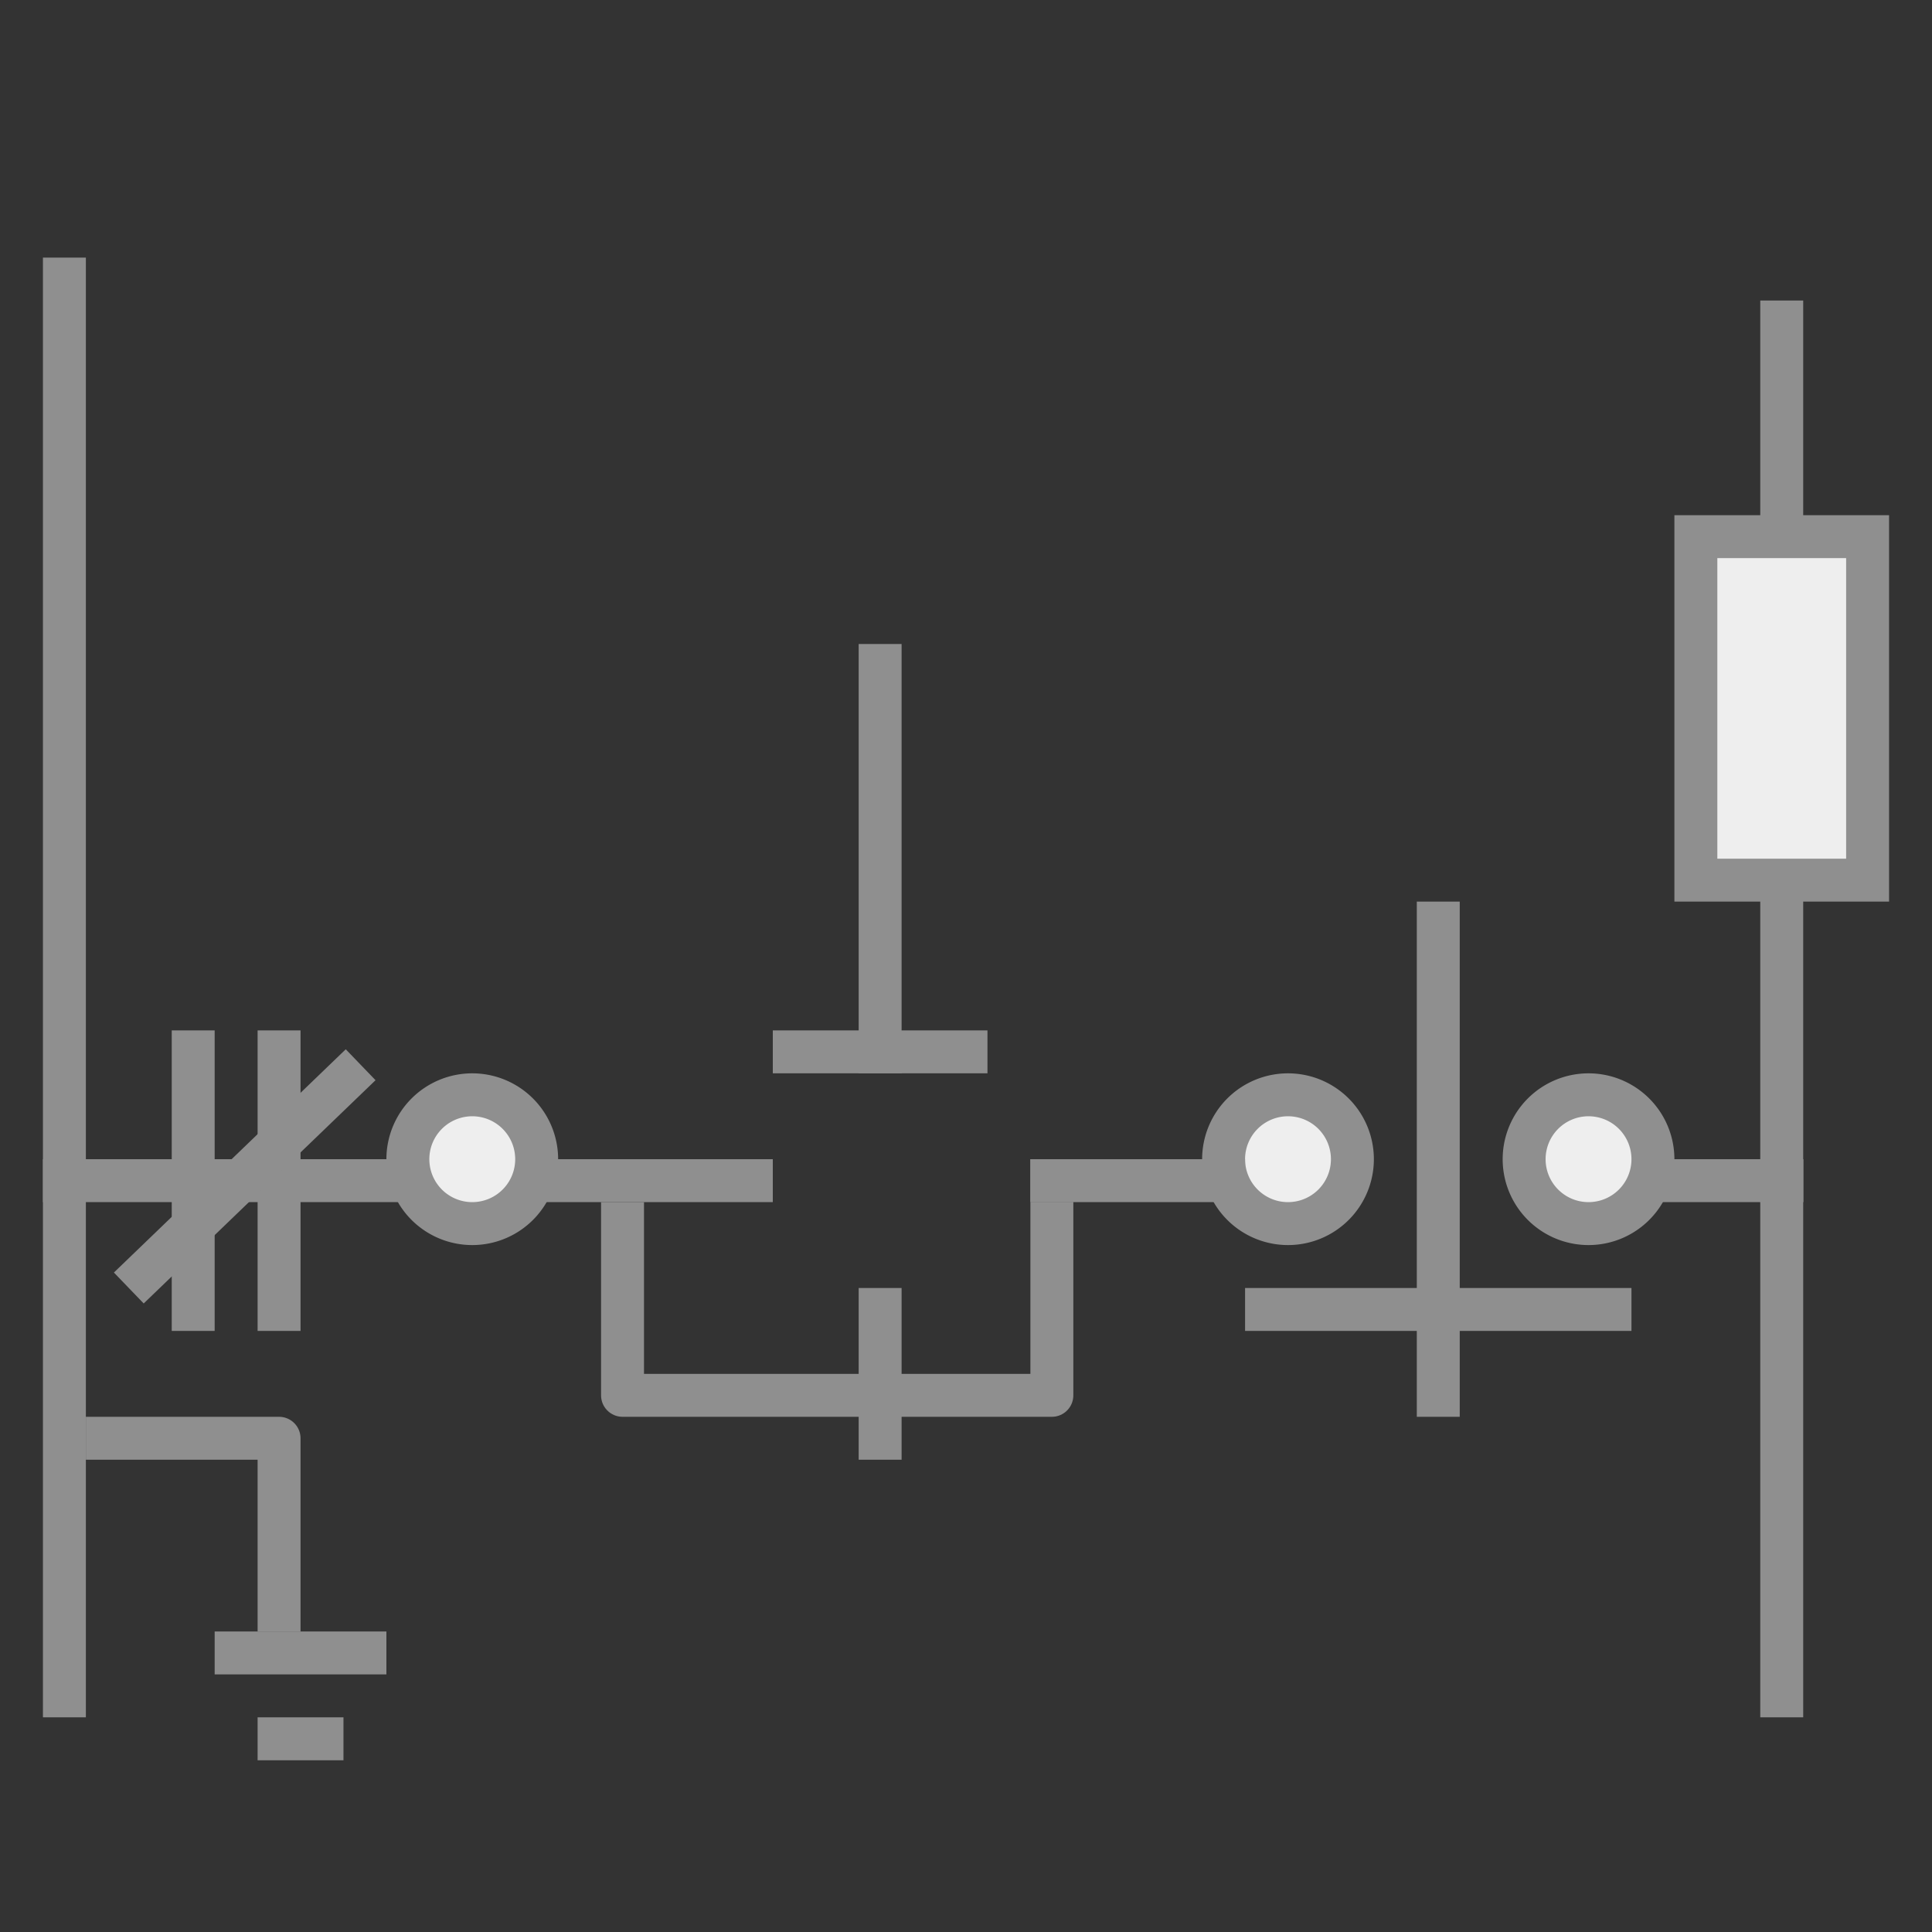
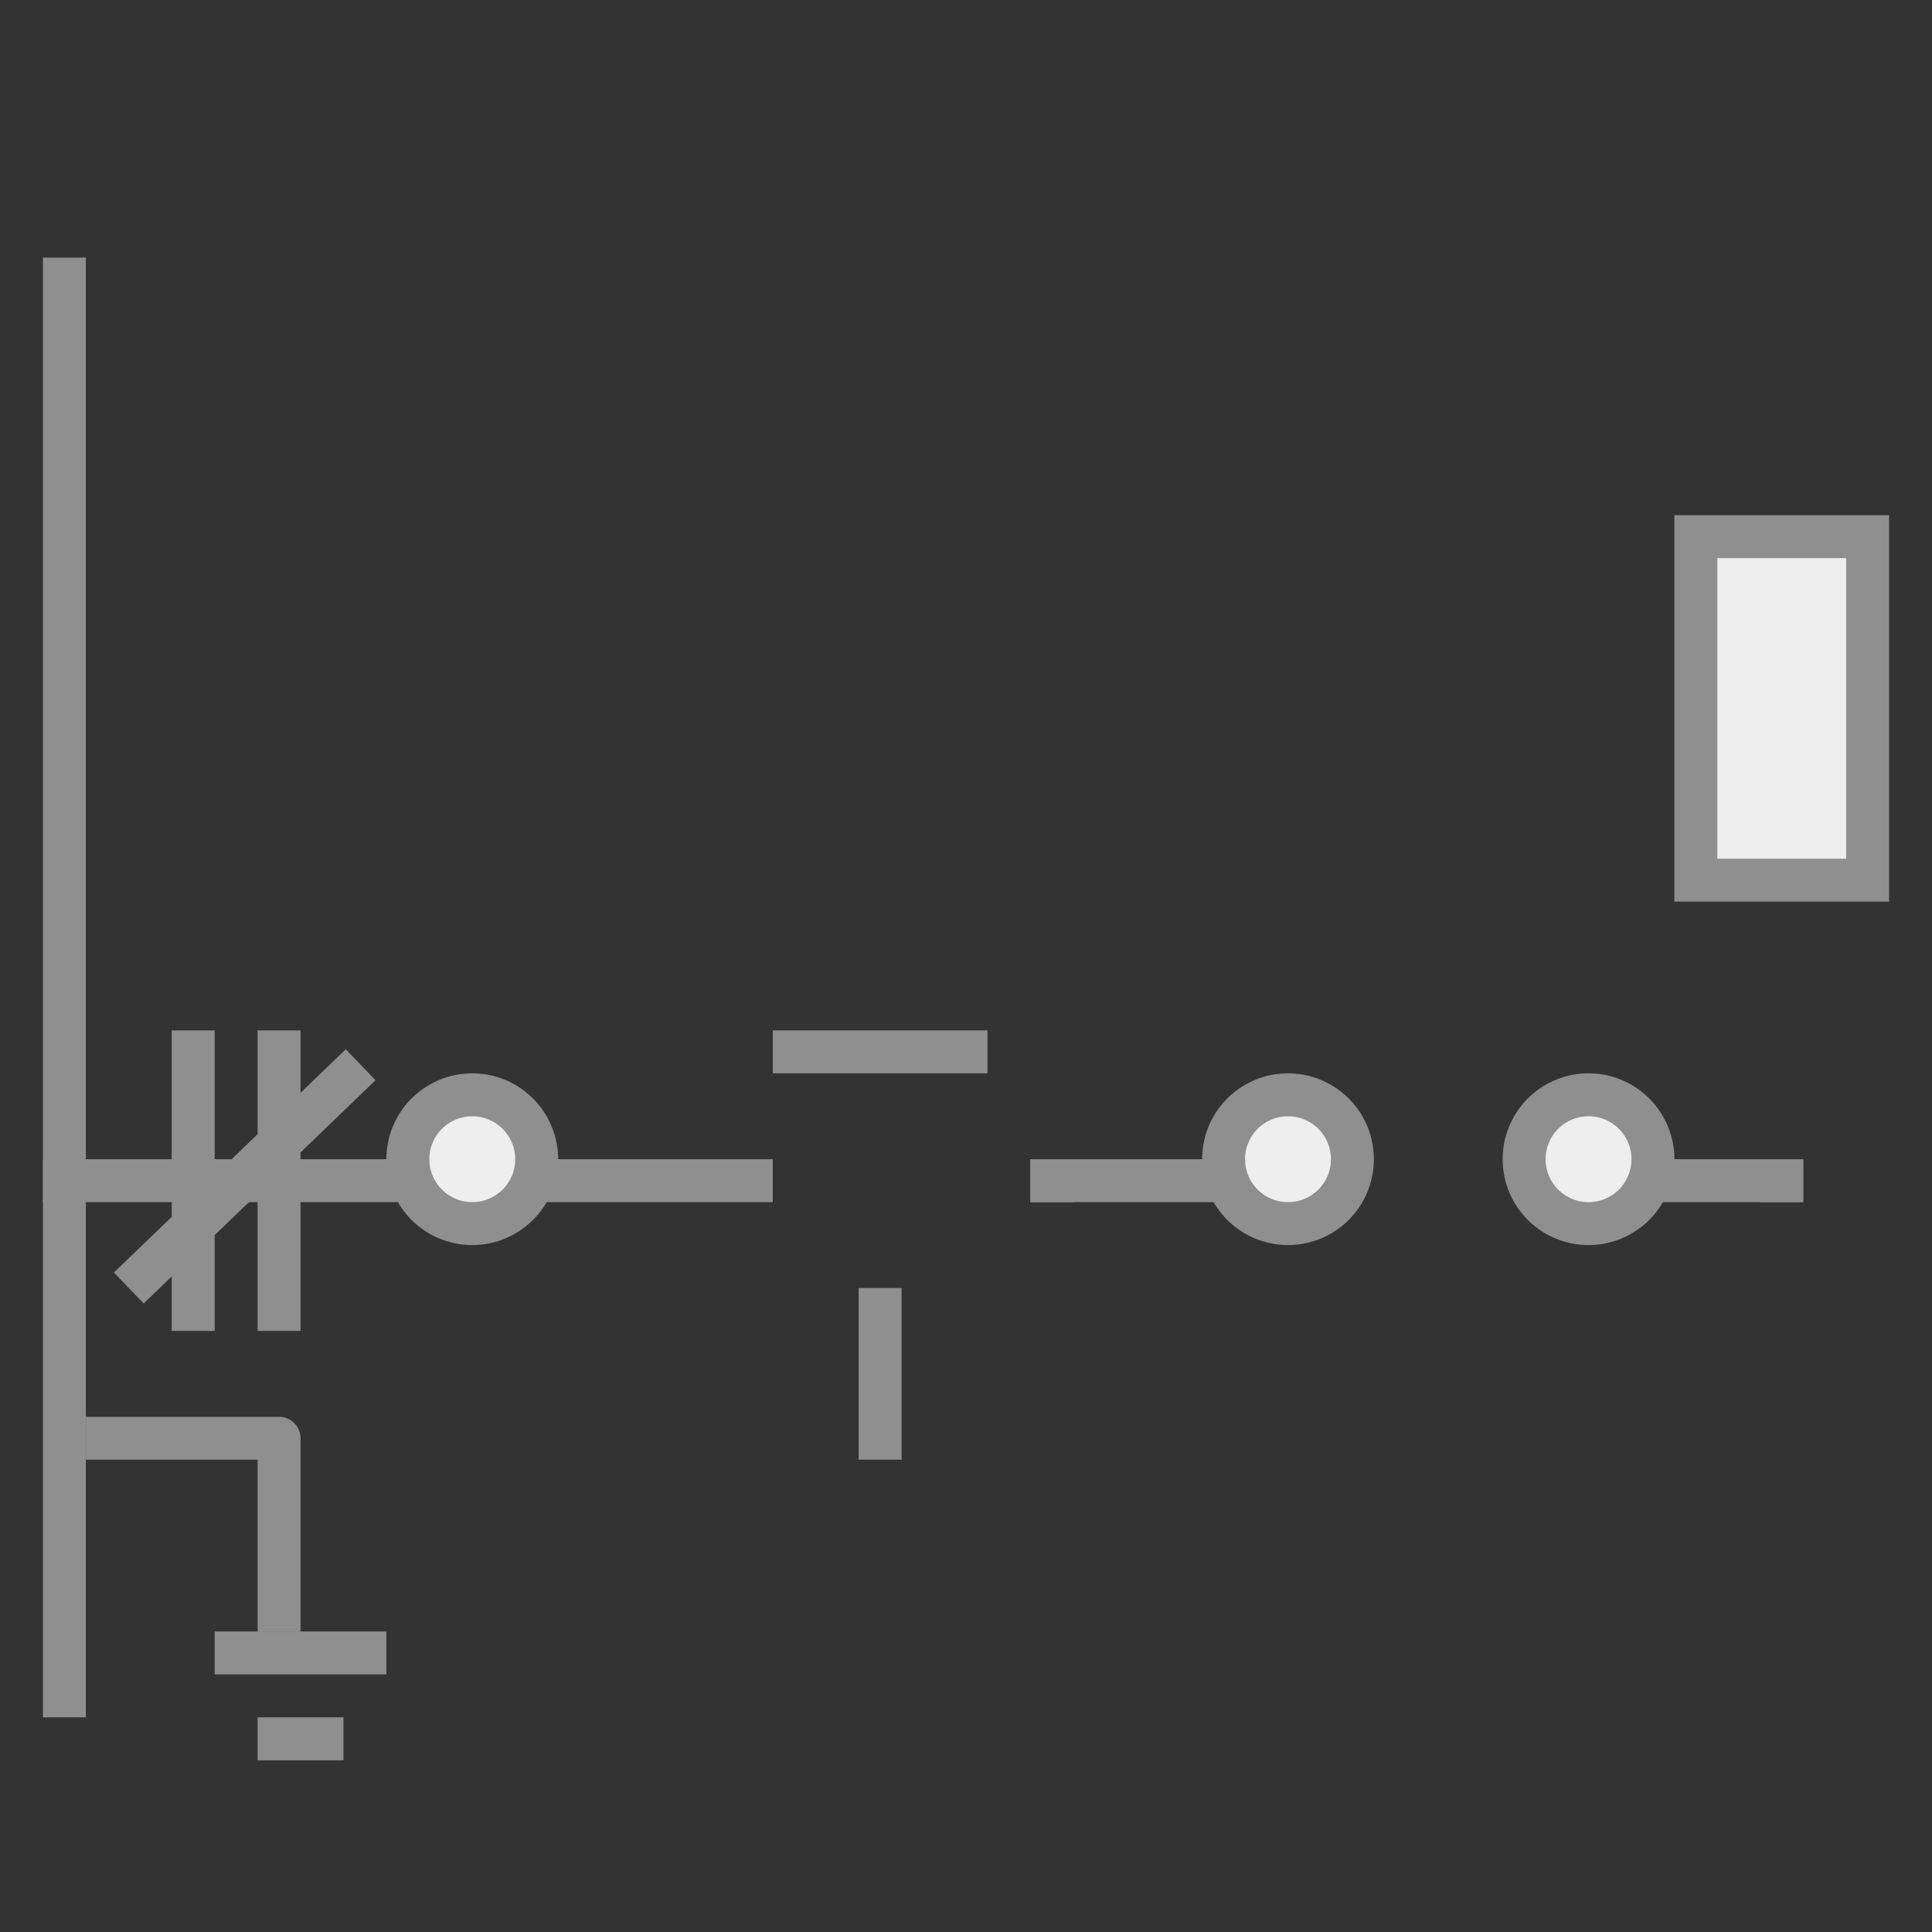
<svg xmlns="http://www.w3.org/2000/svg" id="图层_3" data-name="图层 3" viewBox="0 0 45 45">
  <rect x="0" y="0" width="45" height="45" fill="#333333" stroke="none" />
  <defs>
    <style>.cls-1{fill:none;stroke:#8f8f8f;stroke-linejoin:round;}.cls-2{fill:#eee;}.cls-3{fill:#8f8f8f;}</style>
  </defs>
  <title>画板 3 副本</title>
  <polyline class="cls-1" points="1.5 6 1.5 23 1.5 40" />
  <line class="cls-1" x1="18" y1="27.5" x2="1" y2="27.5" />
-   <polyline class="cls-1" points="41.5 7 41.5 23.3 41.5 40" />
  <rect class="cls-2" x="39.5" y="12.5" width="4" height="8" />
  <path class="cls-3" d="M43,13v7H40V13h3m1-1H39v9h5V12Z" />
  <circle class="cls-2" cx="11" cy="27" r="1.5" />
  <path class="cls-3" d="M11,26a1,1,0,1,1-1,1,1,1,0,0,1,1-1m0-1a2,2,0,1,0,2,2,2,2,0,0,0-2-2Z" />
  <polyline class="cls-1" points="2 33.5 6.5 33.5 6.5 38" />
  <line class="cls-1" x1="5" y1="38.5" x2="9" y2="38.5" />
  <line class="cls-1" x1="6" y1="40.5" x2="8" y2="40.5" />
  <line class="cls-1" x1="6.5" y1="24" x2="6.5" y2="31" />
  <line class="cls-1" x1="4.5" y1="24" x2="4.5" y2="31" />
  <line class="cls-1" x1="3" y1="30" x2="8.4" y2="24.8" />
  <line class="cls-1" x1="42" y1="27.5" x2="38" y2="27.5" />
  <circle class="cls-2" cx="37" cy="27" r="1.5" />
-   <path class="cls-3" d="M37,26a1,1,0,1,1-1,1,1,1,0,0,1,1-1m0-1a2,2,0,1,0,2,2,2,2,0,0,0-2-2Z" />
-   <line class="cls-1" x1="33.5" y1="21" x2="33.5" y2="33" />
-   <line class="cls-1" x1="29" y1="30.5" x2="38" y2="30.5" />
+   <path class="cls-3" d="M37,26a1,1,0,1,1-1,1,1,1,0,0,1,1-1m0-1a2,2,0,1,0,2,2,2,2,0,0,0-2-2" />
  <circle class="cls-2" cx="30" cy="27" r="1.5" />
  <path class="cls-3" d="M30,26a1,1,0,1,1-1,1,1,1,0,0,1,1-1m0-1a2,2,0,1,0,2,2,2,2,0,0,0-2-2Z" />
  <line class="cls-1" x1="29" y1="27.5" x2="24" y2="27.5" />
  <polygon class="cls-3" points="25 27 24 27 24 28 25 28 25 27 25 27" />
-   <polyline class="cls-1" points="14.5 28 14.5 32.5 24.5 32.5 24.5 28" />
  <line class="cls-1" x1="20.5" y1="30" x2="20.5" y2="34" />
-   <line class="cls-1" x1="20.5" y1="15" x2="20.5" y2="25" />
  <line class="cls-1" x1="18" y1="24.5" x2="23" y2="24.5" />
  <polygon class="cls-3" points="42 27 41 27 41 28 42 28 42 27 42 27" />
</svg>